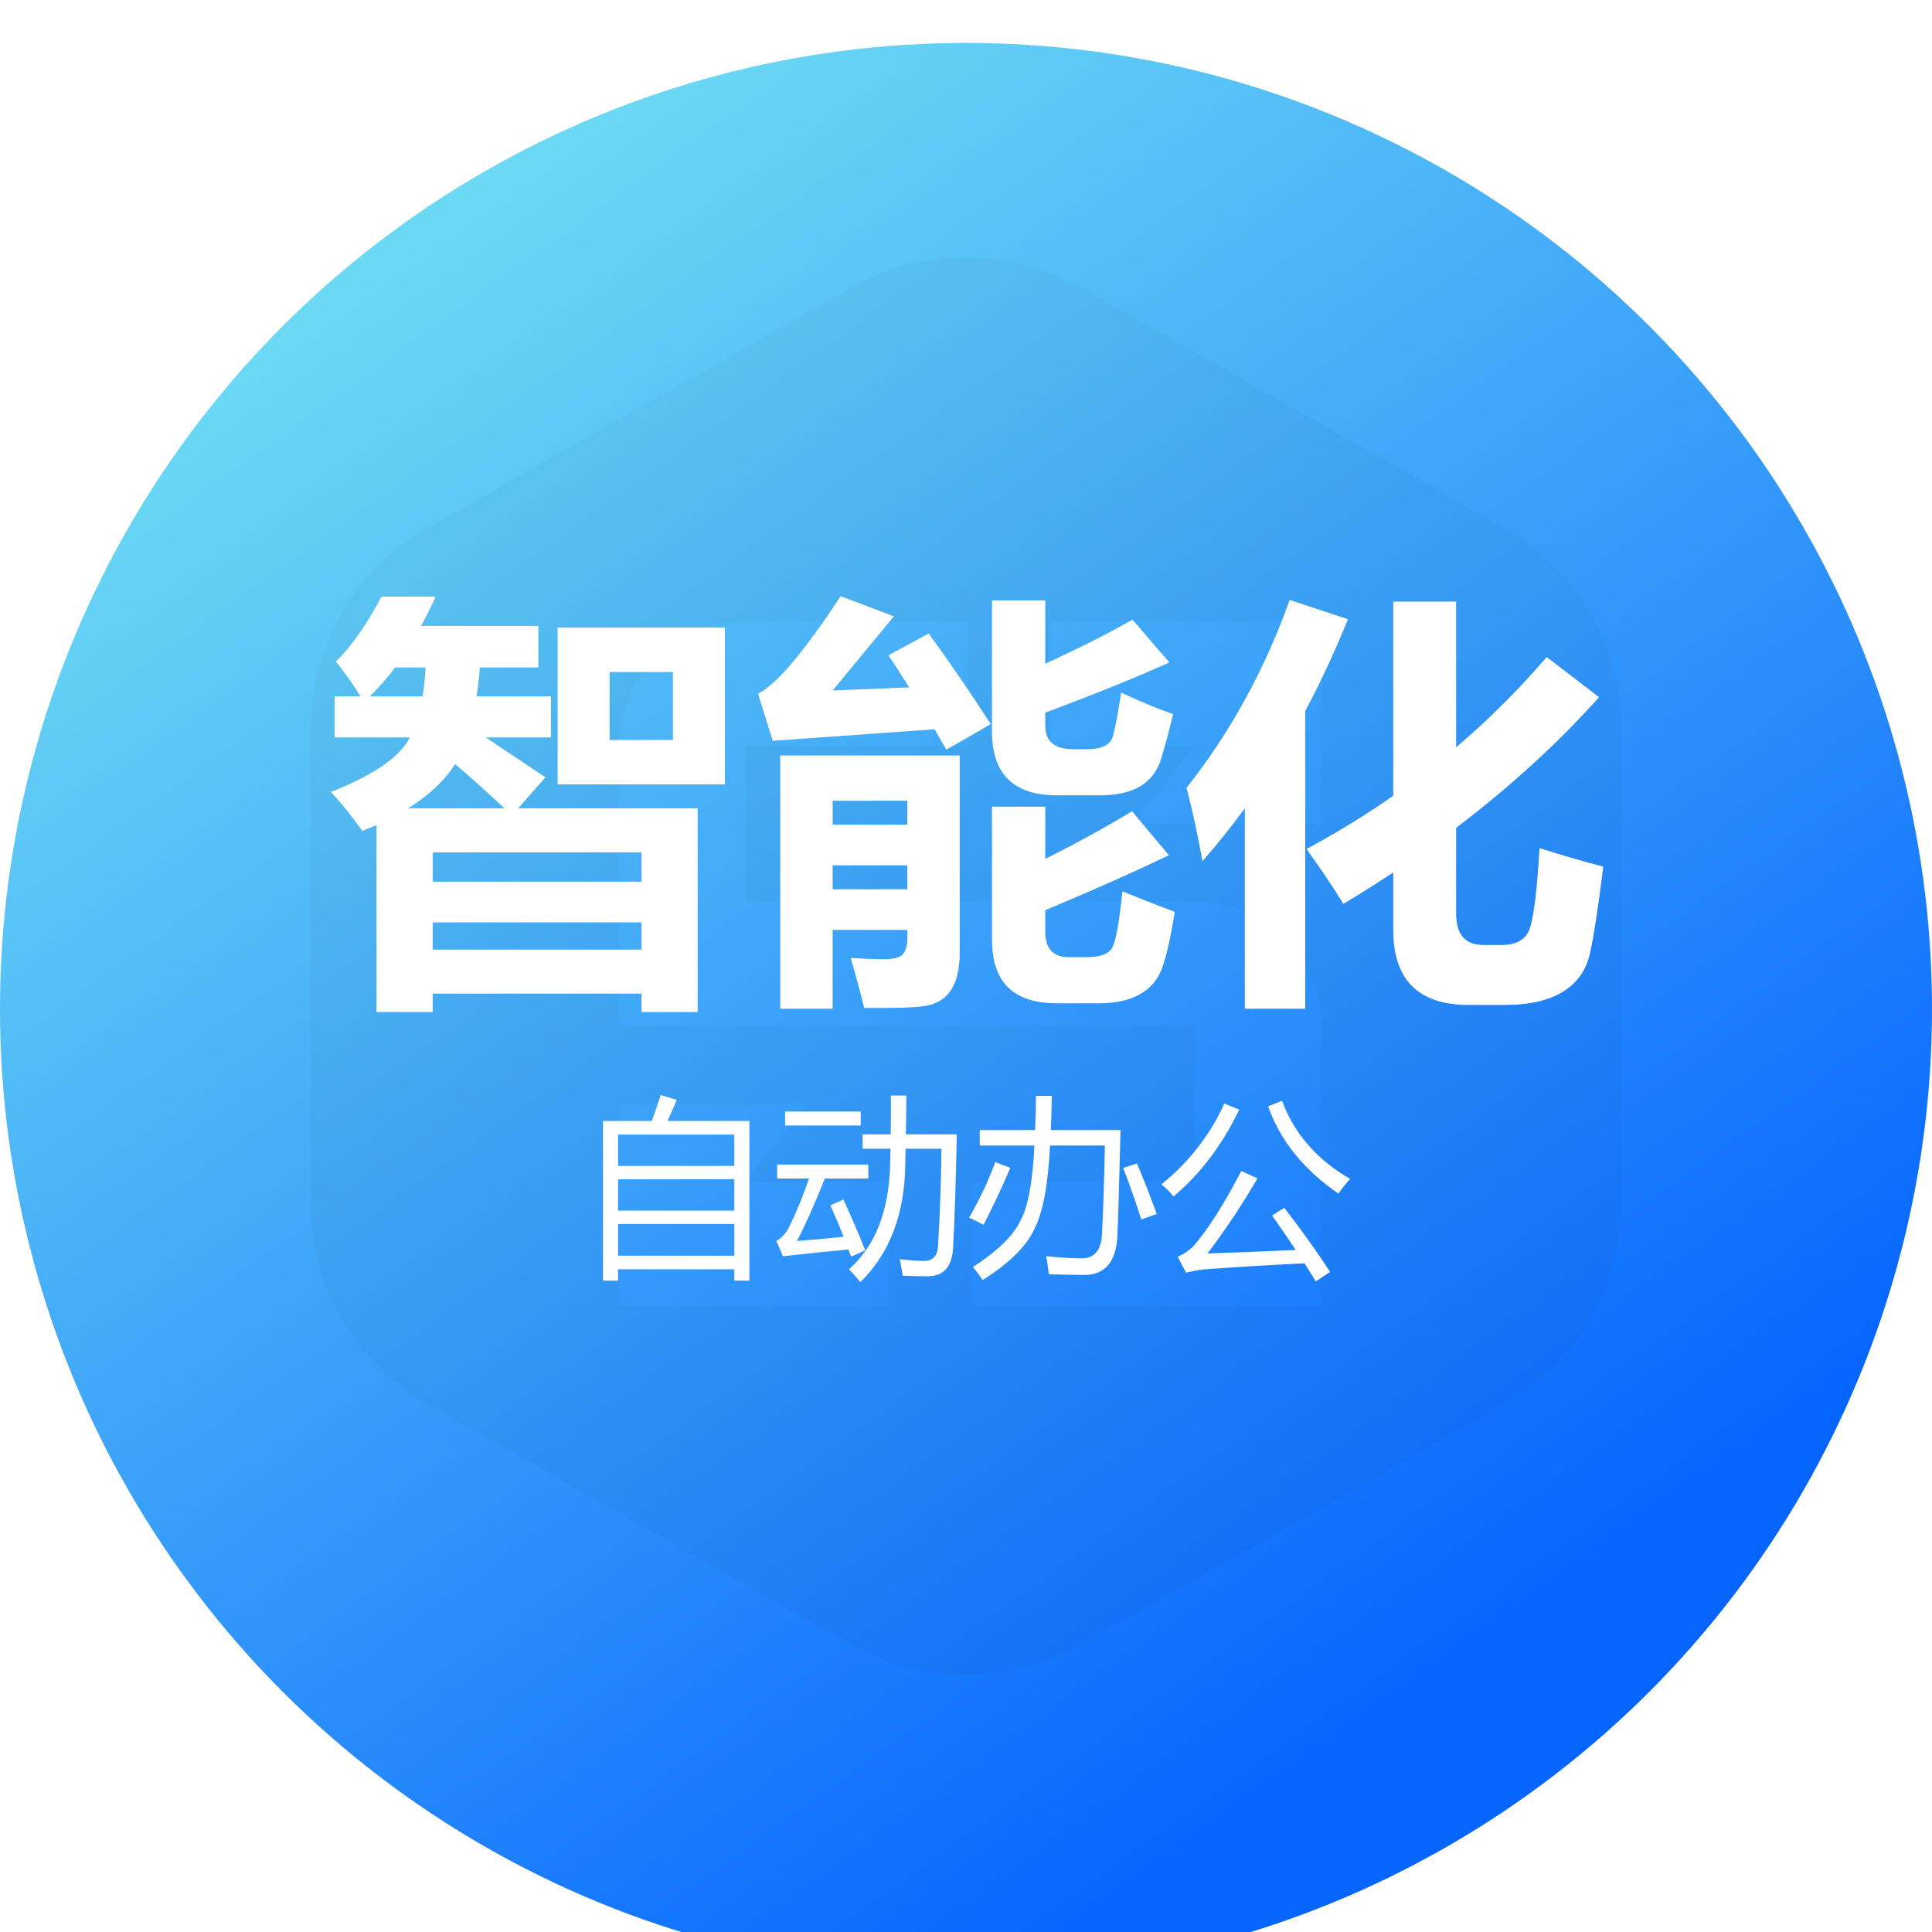
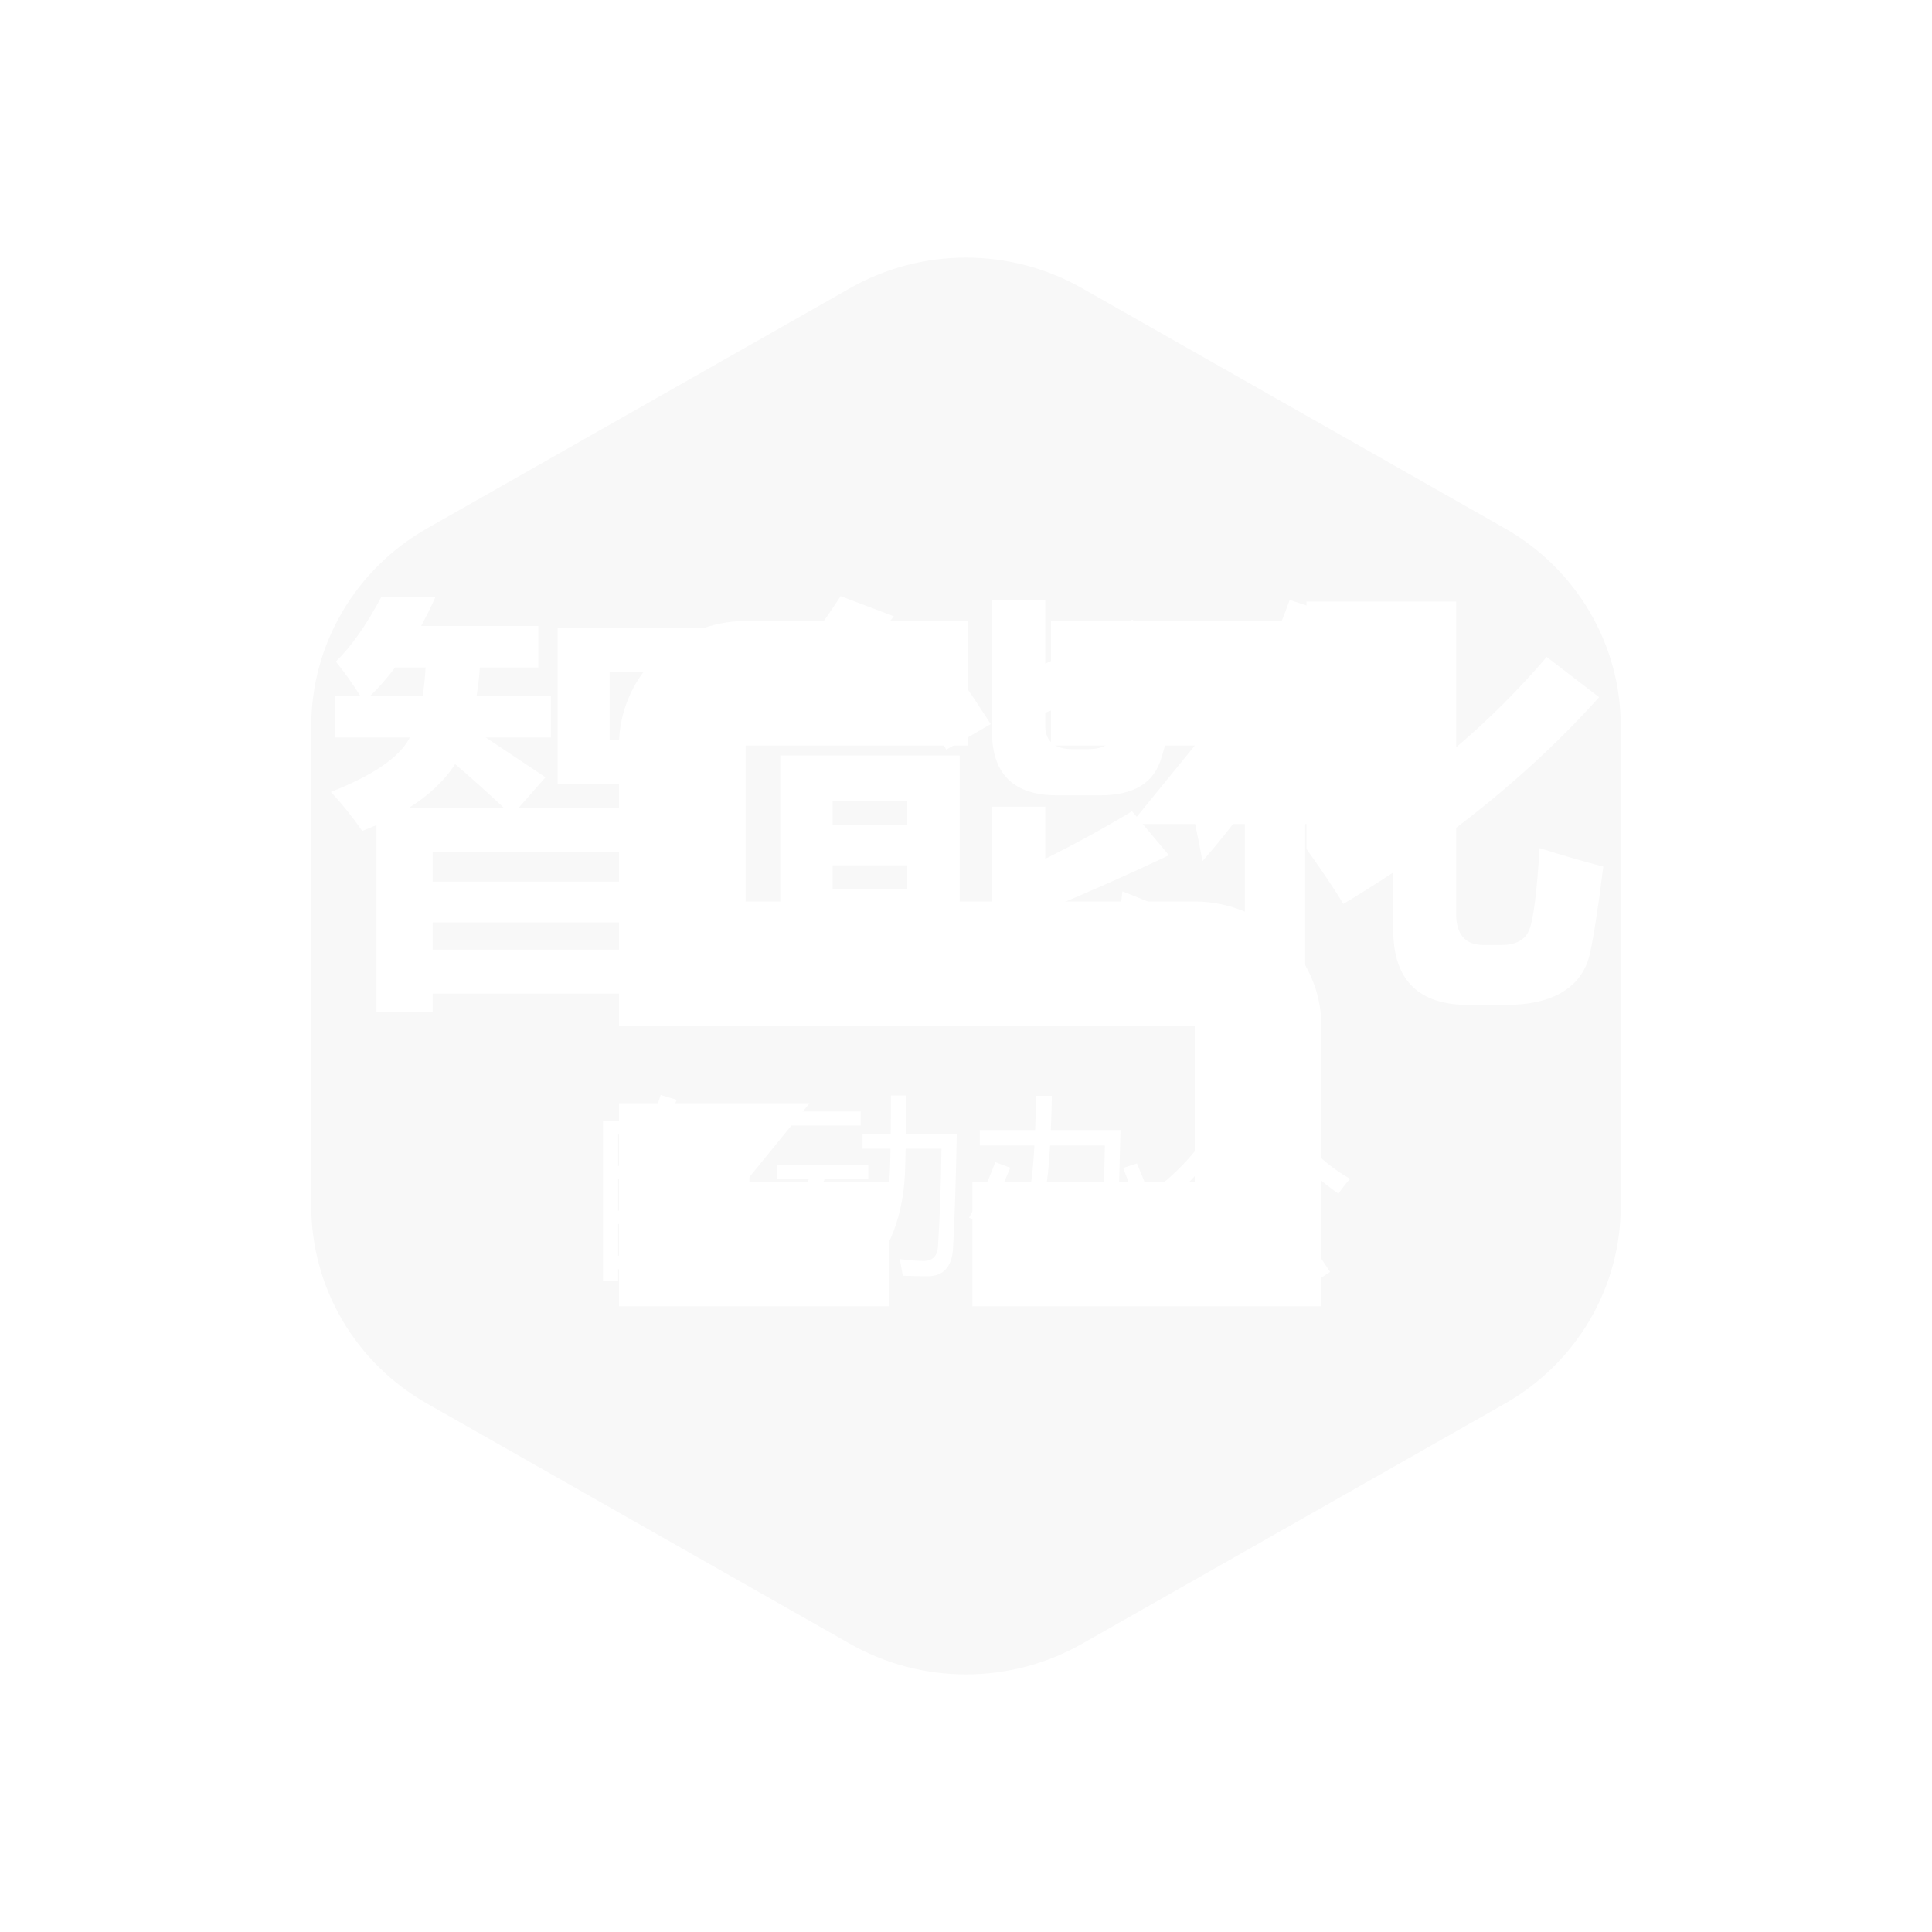
<svg xmlns="http://www.w3.org/2000/svg" width="180" height="180" viewBox="0 0 180 180" fill="none">
  <g clip-path="url(#clip0_3808_12777)">
    <g filter="url(#filter0_d_3808_12777)">
-       <circle cx="90" cy="90" r="90" fill="url(#paint0_linear_3808_12777)" />
-     </g>
+       </g>
    <path fill-rule="evenodd" clip-rule="evenodd" d="M79.201 26.846C85.885 23.051 94.118 23.051 100.798 26.846L140.202 49.225C146.883 53.02 151 60.035 151 67.623V112.377C151 119.968 146.883 126.98 140.202 130.775L100.798 153.154C94.115 156.949 85.882 156.949 79.201 153.154L39.798 130.775C33.117 126.98 29 119.965 29 112.377V67.623C29 60.032 33.117 53.02 39.798 49.225L79.204 26.846H79.201ZM57.669 121.703H82.865V110.102H69.465L75.426 102.784H57.669V121.703ZM69.477 57.857C62.955 57.857 57.669 63.056 57.669 69.471V95.592H111.314V110.1H90.6V121.703H123.11V95.603C123.11 89.189 117.823 83.991 111.302 83.991H69.465V69.46H90.178V57.857H69.477ZM97.919 69.462H111.318L105.357 76.778H123.115V57.859H97.919V69.462Z" fill="black" fill-opacity="0.03" />
-     <path d="M35.078 94.293V76.871C34.648 77.053 34.206 77.236 33.75 77.418C32.786 76.038 31.81 74.827 30.82 73.785C34.805 72.223 37.259 70.53 38.184 68.707H31.172V64.879H33.594C32.812 63.642 32.044 62.561 31.289 61.637C32.695 60.283 34.115 58.264 35.547 55.582H40.586C40.156 56.546 39.707 57.457 39.238 58.316H50.156V62.184H44.707C44.642 63.134 44.538 64.033 44.395 64.879H51.328V68.707H45.254L50.82 72.418L48.281 75.309H65V94.293H59.766V92.574H40.312V94.293H35.078ZM34.453 64.879H39.375C39.505 64.072 39.596 63.173 39.648 62.184H36.816C36.061 63.186 35.273 64.085 34.453 64.879ZM38.027 75.309H46.992C45.339 73.759 43.809 72.385 42.402 71.188C41.426 72.724 39.967 74.098 38.027 75.309ZM59.766 79.41H40.312V82.144H59.766V79.41ZM40.312 88.473H59.766V85.934H40.312V88.473ZM51.953 58.473H67.539V73.082H51.953V58.473ZM62.695 68.941V62.613H56.797V68.941H62.695ZM86.523 59.02C88.424 61.624 90.352 64.436 92.305 67.457C90.716 68.394 89.336 69.189 88.164 69.84L87.07 67.945L71.992 69.019L70.625 64.644C72.37 63.733 74.935 60.699 78.32 55.543L83.281 57.418L77.578 64.332L84.707 64.039C84.069 63.023 83.424 62.027 82.773 61.051L86.523 59.02ZM104.453 64.527C106.406 65.439 108.021 66.103 109.297 66.519C108.932 68.056 108.568 69.423 108.203 70.621C107.852 71.806 107.194 72.685 106.23 73.258C105.28 73.818 104.036 74.098 102.5 74.098H98.477C94.466 74.098 92.448 72.144 92.422 68.238V55.934H97.383V61.832C100.599 60.361 103.307 58.993 105.508 57.73L108.945 61.715C106.12 63.004 102.266 64.566 97.383 66.402V67.613C97.383 69.072 98.255 69.801 100 69.801H101.25C102.669 69.801 103.483 69.391 103.691 68.57C103.913 67.75 104.167 66.402 104.453 64.527ZM77.578 93.981H72.695V70.387H89.414V88.746C89.414 90.269 89.134 91.448 88.574 92.281C88.014 93.115 87.168 93.603 86.035 93.746C84.902 93.889 83.06 93.941 80.508 93.902C80.143 92.392 79.727 90.842 79.258 89.254C80.547 89.332 81.562 89.371 82.305 89.371C83.32 89.371 83.945 89.189 84.18 88.824C84.414 88.46 84.531 88.043 84.531 87.574V86.637H77.578V93.981ZM84.531 74.606H77.578V76.832H84.531V74.606ZM77.578 82.848H84.531V80.621H77.578V82.848ZM104.57 83.043C106.159 83.694 107.786 84.332 109.453 84.957C108.958 87.978 108.477 89.924 108.008 90.797C107.539 91.669 106.849 92.327 105.938 92.769C105.026 93.225 103.893 93.46 102.539 93.473H98.438C94.427 93.473 92.422 91.507 92.422 87.574V75.152H97.383V80.016C100.26 78.583 102.956 77.106 105.469 75.582L108.906 79.684C105.352 81.376 101.51 83.082 97.383 84.801V86.793C97.383 88.382 98.125 89.176 99.609 89.176H101.25C102.396 89.176 103.158 88.928 103.535 88.434C103.913 87.939 104.258 86.142 104.57 83.043ZM120.156 55.895L125.586 57.691C124.362 60.712 123.034 63.564 121.602 66.246V93.981H115.977V75.309C114.714 77.04 113.398 78.681 112.031 80.231C111.589 77.783 111.094 75.504 110.547 73.394C114.609 68.264 117.812 62.431 120.156 55.895ZM144.102 61.207L148.984 64.957C145.104 69.28 140.664 73.336 135.664 77.125V85.113C135.664 87.066 136.51 88.043 138.203 88.043H139.883C141.172 88.043 142.018 87.613 142.422 86.754C142.839 85.894 143.177 83.316 143.438 79.019C145.573 79.697 147.552 80.269 149.375 80.738C148.906 84.501 148.496 87.177 148.145 88.766C147.806 90.354 146.973 91.559 145.645 92.379C144.329 93.212 142.513 93.629 140.195 93.629H136.836C132.148 93.629 129.805 91.298 129.805 86.637V81.285C128.294 82.288 126.745 83.264 125.156 84.215C124.323 82.835 123.177 81.129 121.719 79.098C124.544 77.587 127.24 75.934 129.805 74.137V56.051H135.664V69.625C138.698 67.047 141.51 64.241 144.102 61.207Z" fill="white" />
+     <path d="M35.078 94.293V76.871C34.648 77.053 34.206 77.236 33.75 77.418C32.786 76.038 31.81 74.827 30.82 73.785C34.805 72.223 37.259 70.53 38.184 68.707H31.172V64.879H33.594C32.812 63.642 32.044 62.561 31.289 61.637C32.695 60.283 34.115 58.264 35.547 55.582H40.586C40.156 56.546 39.707 57.457 39.238 58.316H50.156V62.184H44.707C44.642 63.134 44.538 64.033 44.395 64.879H51.328V68.707H45.254L50.82 72.418L48.281 75.309H65V94.293H59.766V92.574H40.312V94.293H35.078ZM34.453 64.879H39.375C39.505 64.072 39.596 63.173 39.648 62.184H36.816C36.061 63.186 35.273 64.085 34.453 64.879ZM38.027 75.309H46.992C45.339 73.759 43.809 72.385 42.402 71.188C41.426 72.724 39.967 74.098 38.027 75.309ZM59.766 79.41H40.312V82.144H59.766V79.41ZM40.312 88.473H59.766V85.934H40.312V88.473ZM51.953 58.473H67.539V73.082H51.953V58.473ZM62.695 68.941V62.613H56.797V68.941H62.695ZM86.523 59.02C88.424 61.624 90.352 64.436 92.305 67.457C90.716 68.394 89.336 69.189 88.164 69.84L87.07 67.945L71.992 69.019L70.625 64.644C72.37 63.733 74.935 60.699 78.32 55.543L83.281 57.418L77.578 64.332L84.707 64.039C84.069 63.023 83.424 62.027 82.773 61.051L86.523 59.02ZM104.453 64.527C106.406 65.439 108.021 66.103 109.297 66.519C108.932 68.056 108.568 69.423 108.203 70.621C107.852 71.806 107.194 72.685 106.23 73.258C105.28 73.818 104.036 74.098 102.5 74.098H98.477C94.466 74.098 92.448 72.144 92.422 68.238V55.934H97.383V61.832C100.599 60.361 103.307 58.993 105.508 57.73L108.945 61.715C106.12 63.004 102.266 64.566 97.383 66.402V67.613C97.383 69.072 98.255 69.801 100 69.801H101.25C102.669 69.801 103.483 69.391 103.691 68.57C103.913 67.75 104.167 66.402 104.453 64.527ZM77.578 93.981H72.695V70.387H89.414V88.746C89.414 90.269 89.134 91.448 88.574 92.281C88.014 93.115 87.168 93.603 86.035 93.746C84.902 93.889 83.06 93.941 80.508 93.902C80.143 92.392 79.727 90.842 79.258 89.254C80.547 89.332 81.562 89.371 82.305 89.371C83.32 89.371 83.945 89.189 84.18 88.824C84.414 88.46 84.531 88.043 84.531 87.574V86.637H77.578V93.981ZM84.531 74.606H77.578V76.832H84.531V74.606ZM77.578 82.848H84.531V80.621H77.578V82.848ZM104.57 83.043C106.159 83.694 107.786 84.332 109.453 84.957C108.958 87.978 108.477 89.924 108.008 90.797C107.539 91.669 106.849 92.327 105.938 92.769C105.026 93.225 103.893 93.46 102.539 93.473H98.438C94.427 93.473 92.422 91.507 92.422 87.574V75.152H97.383V80.016C100.26 78.583 102.956 77.106 105.469 75.582L108.906 79.684C105.352 81.376 101.51 83.082 97.383 84.801V86.793C97.383 88.382 98.125 89.176 99.609 89.176H101.25C102.396 89.176 103.158 88.928 103.535 88.434C103.913 87.939 104.258 86.142 104.57 83.043ZM120.156 55.895L125.586 57.691C124.362 60.712 123.034 63.564 121.602 66.246V93.981H115.977V75.309C114.714 77.04 113.398 78.681 112.031 80.231C111.589 77.783 111.094 75.504 110.547 73.394C114.609 68.264 117.812 62.431 120.156 55.895ZM144.102 61.207L148.984 64.957C145.104 69.28 140.664 73.336 135.664 77.125V85.113C135.664 87.066 136.51 88.043 138.203 88.043H139.883C141.172 88.043 142.018 87.613 142.422 86.754C142.839 85.894 143.177 83.316 143.438 79.019C145.573 79.697 147.552 80.269 149.375 80.738C148.906 84.501 148.496 87.177 148.145 88.766C147.806 90.354 146.973 91.559 145.645 92.379C144.329 93.212 142.513 93.629 140.195 93.629H136.836C132.148 93.629 129.805 91.298 129.805 86.637V81.285C128.294 82.288 126.745 83.264 125.156 84.215C124.323 82.835 123.177 81.129 121.719 79.098V56.051H135.664V69.625C138.698 67.047 141.51 64.241 144.102 61.207Z" fill="white" />
    <path d="M56.18 104.44H60.724C60.976 103.761 61.254 102.952 61.559 102.015L63.053 102.472C62.754 103.198 62.464 103.854 62.183 104.44H69.82V119.312H68.414V118.257H57.586V119.312H56.18V104.44ZM57.586 116.991H68.414V114.038H57.586V116.991ZM57.586 112.79H68.414V109.872H57.586V112.79ZM68.414 105.706H57.586V108.624H68.414V105.706ZM80.367 105.688H82.986C83.004 104.511 83.01 103.304 83.004 102.067H84.445C84.439 103.292 84.425 104.499 84.401 105.688H89.139C89.057 110.118 88.939 113.687 88.787 116.394C88.658 118.046 87.891 118.884 86.484 118.907C85.758 118.907 84.967 118.89 84.111 118.854C84.029 118.362 83.936 117.847 83.83 117.308C84.639 117.413 85.377 117.472 86.045 117.483C86.912 117.483 87.363 116.997 87.398 116.024C87.574 113.118 87.68 110.118 87.715 107.024H84.375C84.363 107.528 84.352 108.026 84.34 108.519C84.281 113.136 82.887 116.78 80.156 119.452C79.828 119.054 79.477 118.655 79.102 118.257C81.551 116.077 82.828 112.819 82.934 108.483C82.945 108.003 82.957 107.517 82.969 107.024H80.367V105.688ZM78.574 111.753C79.312 113.347 79.992 114.929 80.613 116.499C80.098 116.722 79.658 116.915 79.295 117.079C79.213 116.856 79.131 116.634 79.049 116.411C76.816 116.622 74.783 116.833 72.949 117.044L72.334 115.62C72.85 115.327 73.266 114.853 73.582 114.196C74.156 113.042 74.754 111.577 75.375 109.802H72.404V108.501H80.894V109.802H76.852C75.85 112.298 74.982 114.237 74.25 115.62C75.598 115.521 77.048 115.389 78.601 115.225C78.208 114.229 77.795 113.253 77.361 112.298L78.574 111.753ZM73.143 103.562H80.191V104.862H73.143V103.562ZM91.283 105.284H96.442C96.483 104.235 96.51 103.175 96.522 102.103H97.998C97.981 103.169 97.948 104.229 97.901 105.284H104.396C104.279 110.042 104.18 113.376 104.098 115.286C103.945 117.595 102.932 118.761 101.057 118.784C100.014 118.784 98.9 118.761 97.717 118.714C97.67 118.245 97.588 117.683 97.471 117.026C98.725 117.167 99.85 117.237 100.846 117.237C101.994 117.214 102.604 116.446 102.674 114.935C102.791 112.556 102.879 109.819 102.938 106.726H97.831C97.649 110.376 97.166 112.96 96.381 114.478C95.643 116.106 94.031 117.7 91.547 119.259C91.266 118.837 90.967 118.433 90.65 118.046C92.994 116.522 94.482 115.052 95.115 113.634C95.789 112.397 96.208 110.095 96.372 106.726H91.283V105.284ZM92.725 108.272L94.131 108.8C93.381 110.569 92.549 112.339 91.635 114.108C91.248 113.897 90.797 113.675 90.281 113.44C91.231 111.847 92.045 110.124 92.725 108.272ZM104.643 108.817L105.926 108.396C106.523 109.802 107.139 111.372 107.771 113.106L106.33 113.616C105.838 112.046 105.275 110.446 104.643 108.817ZM119.654 112.526C121.342 114.718 122.766 116.71 123.926 118.503L122.59 119.382C122.262 118.843 121.913 118.283 121.544 117.703C117.677 117.891 114.533 118.081 112.113 118.274C111.668 118.321 111.129 118.421 110.496 118.573L109.723 117.079C110.25 116.868 110.736 116.546 111.182 116.112C112.553 114.53 114.041 112.192 115.646 109.099L117.158 109.784C115.705 112.28 114.152 114.612 112.5 116.78C114.92 116.704 117.659 116.596 120.718 116.455C120.05 115.441 119.314 114.372 118.512 113.247L119.654 112.526ZM118.143 103.069L119.443 102.56C120.58 105.618 122.695 108.044 125.789 109.837C125.473 110.165 125.109 110.622 124.699 111.208C121.465 108.981 119.279 106.269 118.143 103.069ZM108.211 110.347C110.824 108.214 112.775 105.7 114.064 102.806L115.453 103.386C113.871 106.679 111.832 109.374 109.336 111.472C109.031 111.085 108.656 110.71 108.211 110.347Z" fill="white" />
  </g>
  <defs>
    <filter id="filter0_d_3808_12777" x="-12" y="-8" width="204" height="204" filterUnits="userSpaceOnUse" color-interpolation-filters="sRGB">
      <feFlood flood-opacity="0" result="BackgroundImageFix" />
      <feColorMatrix in="SourceAlpha" type="matrix" values="0 0 0 0 0 0 0 0 0 0 0 0 0 0 0 0 0 0 127 0" result="hardAlpha" />
      <feOffset dy="4" />
      <feGaussianBlur stdDeviation="6" />
      <feComposite in2="hardAlpha" operator="out" />
      <feColorMatrix type="matrix" values="0 0 0 0 0 0 0 0 0 0 0 0 0 0 0 0 0 0 0.1 0" />
      <feBlend mode="normal" in2="BackgroundImageFix" result="effect1_dropShadow_3808_12777" />
      <feBlend mode="normal" in="SourceGraphic" in2="effect1_dropShadow_3808_12777" result="shape" />
    </filter>
    <linearGradient id="paint0_linear_3808_12777" x1="29" y1="25" x2="125" y2="159" gradientUnits="userSpaceOnUse">
      <stop stop-color="#6BD9F4" />
      <stop offset="1" stop-color="#0665FF" />
    </linearGradient>
    <clipPath id="clip0_3808_12777">
      <rect width="180" height="180" fill="white" />
    </clipPath>
  </defs>
</svg>